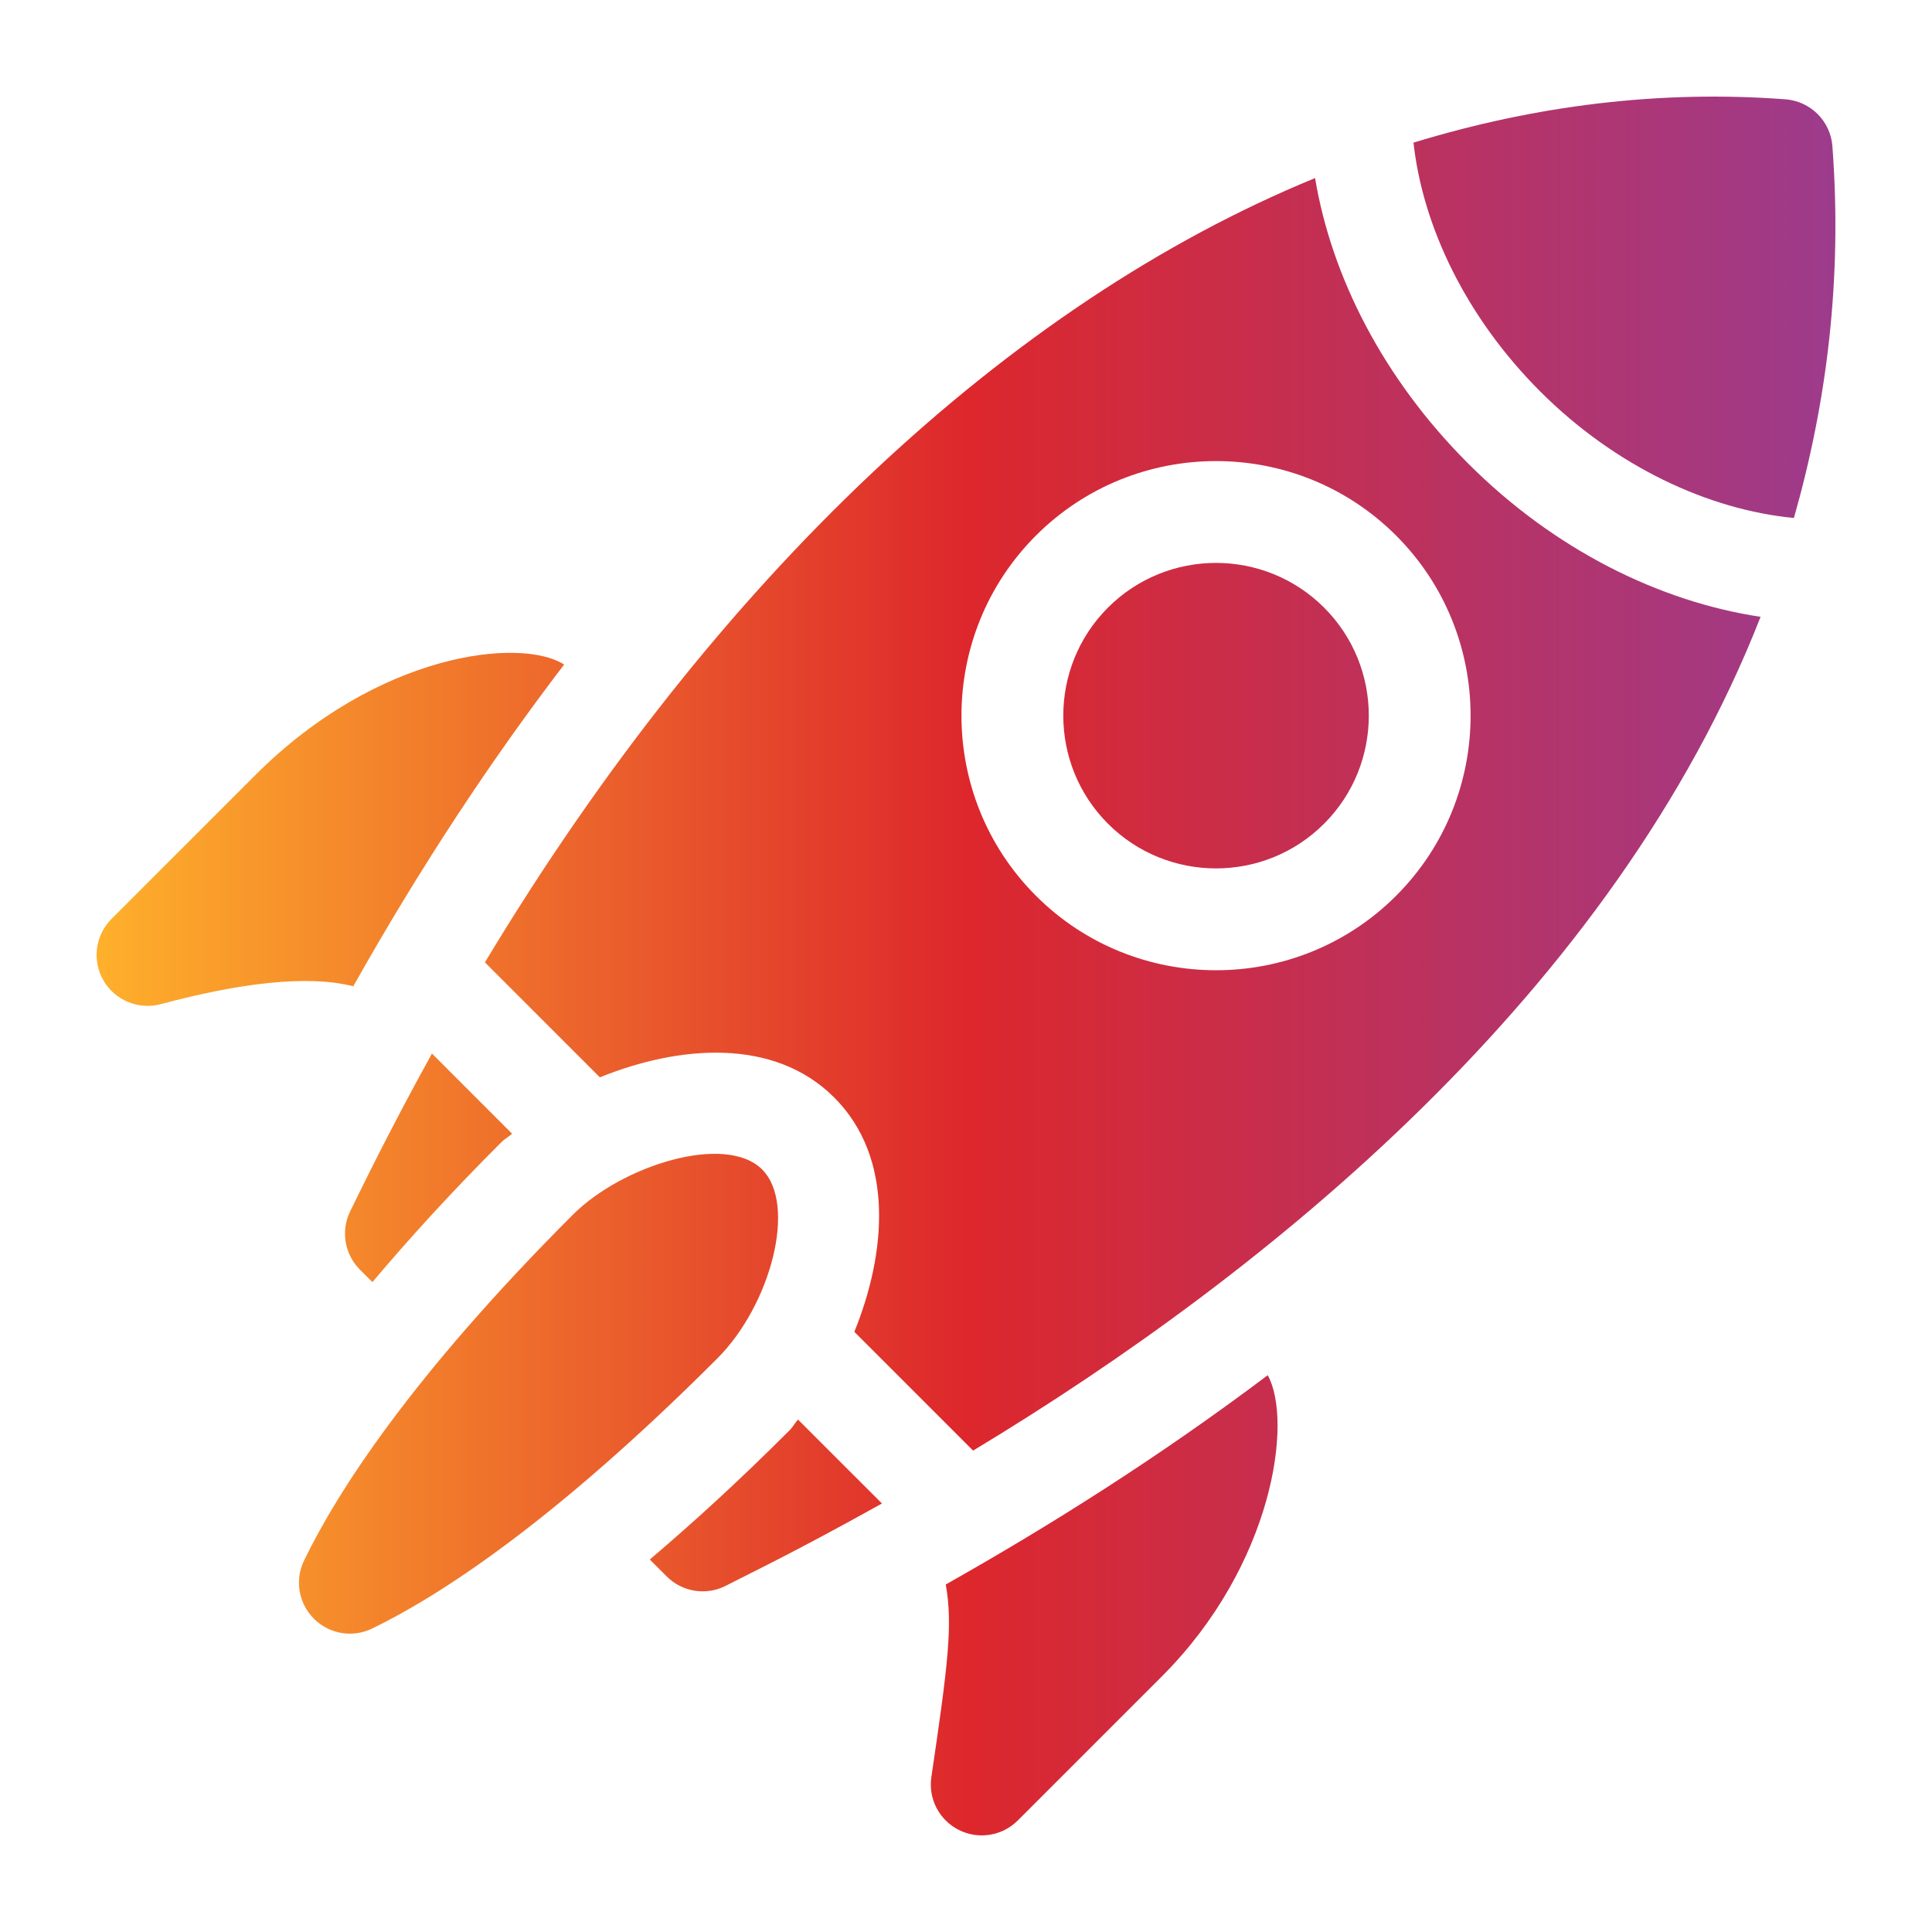
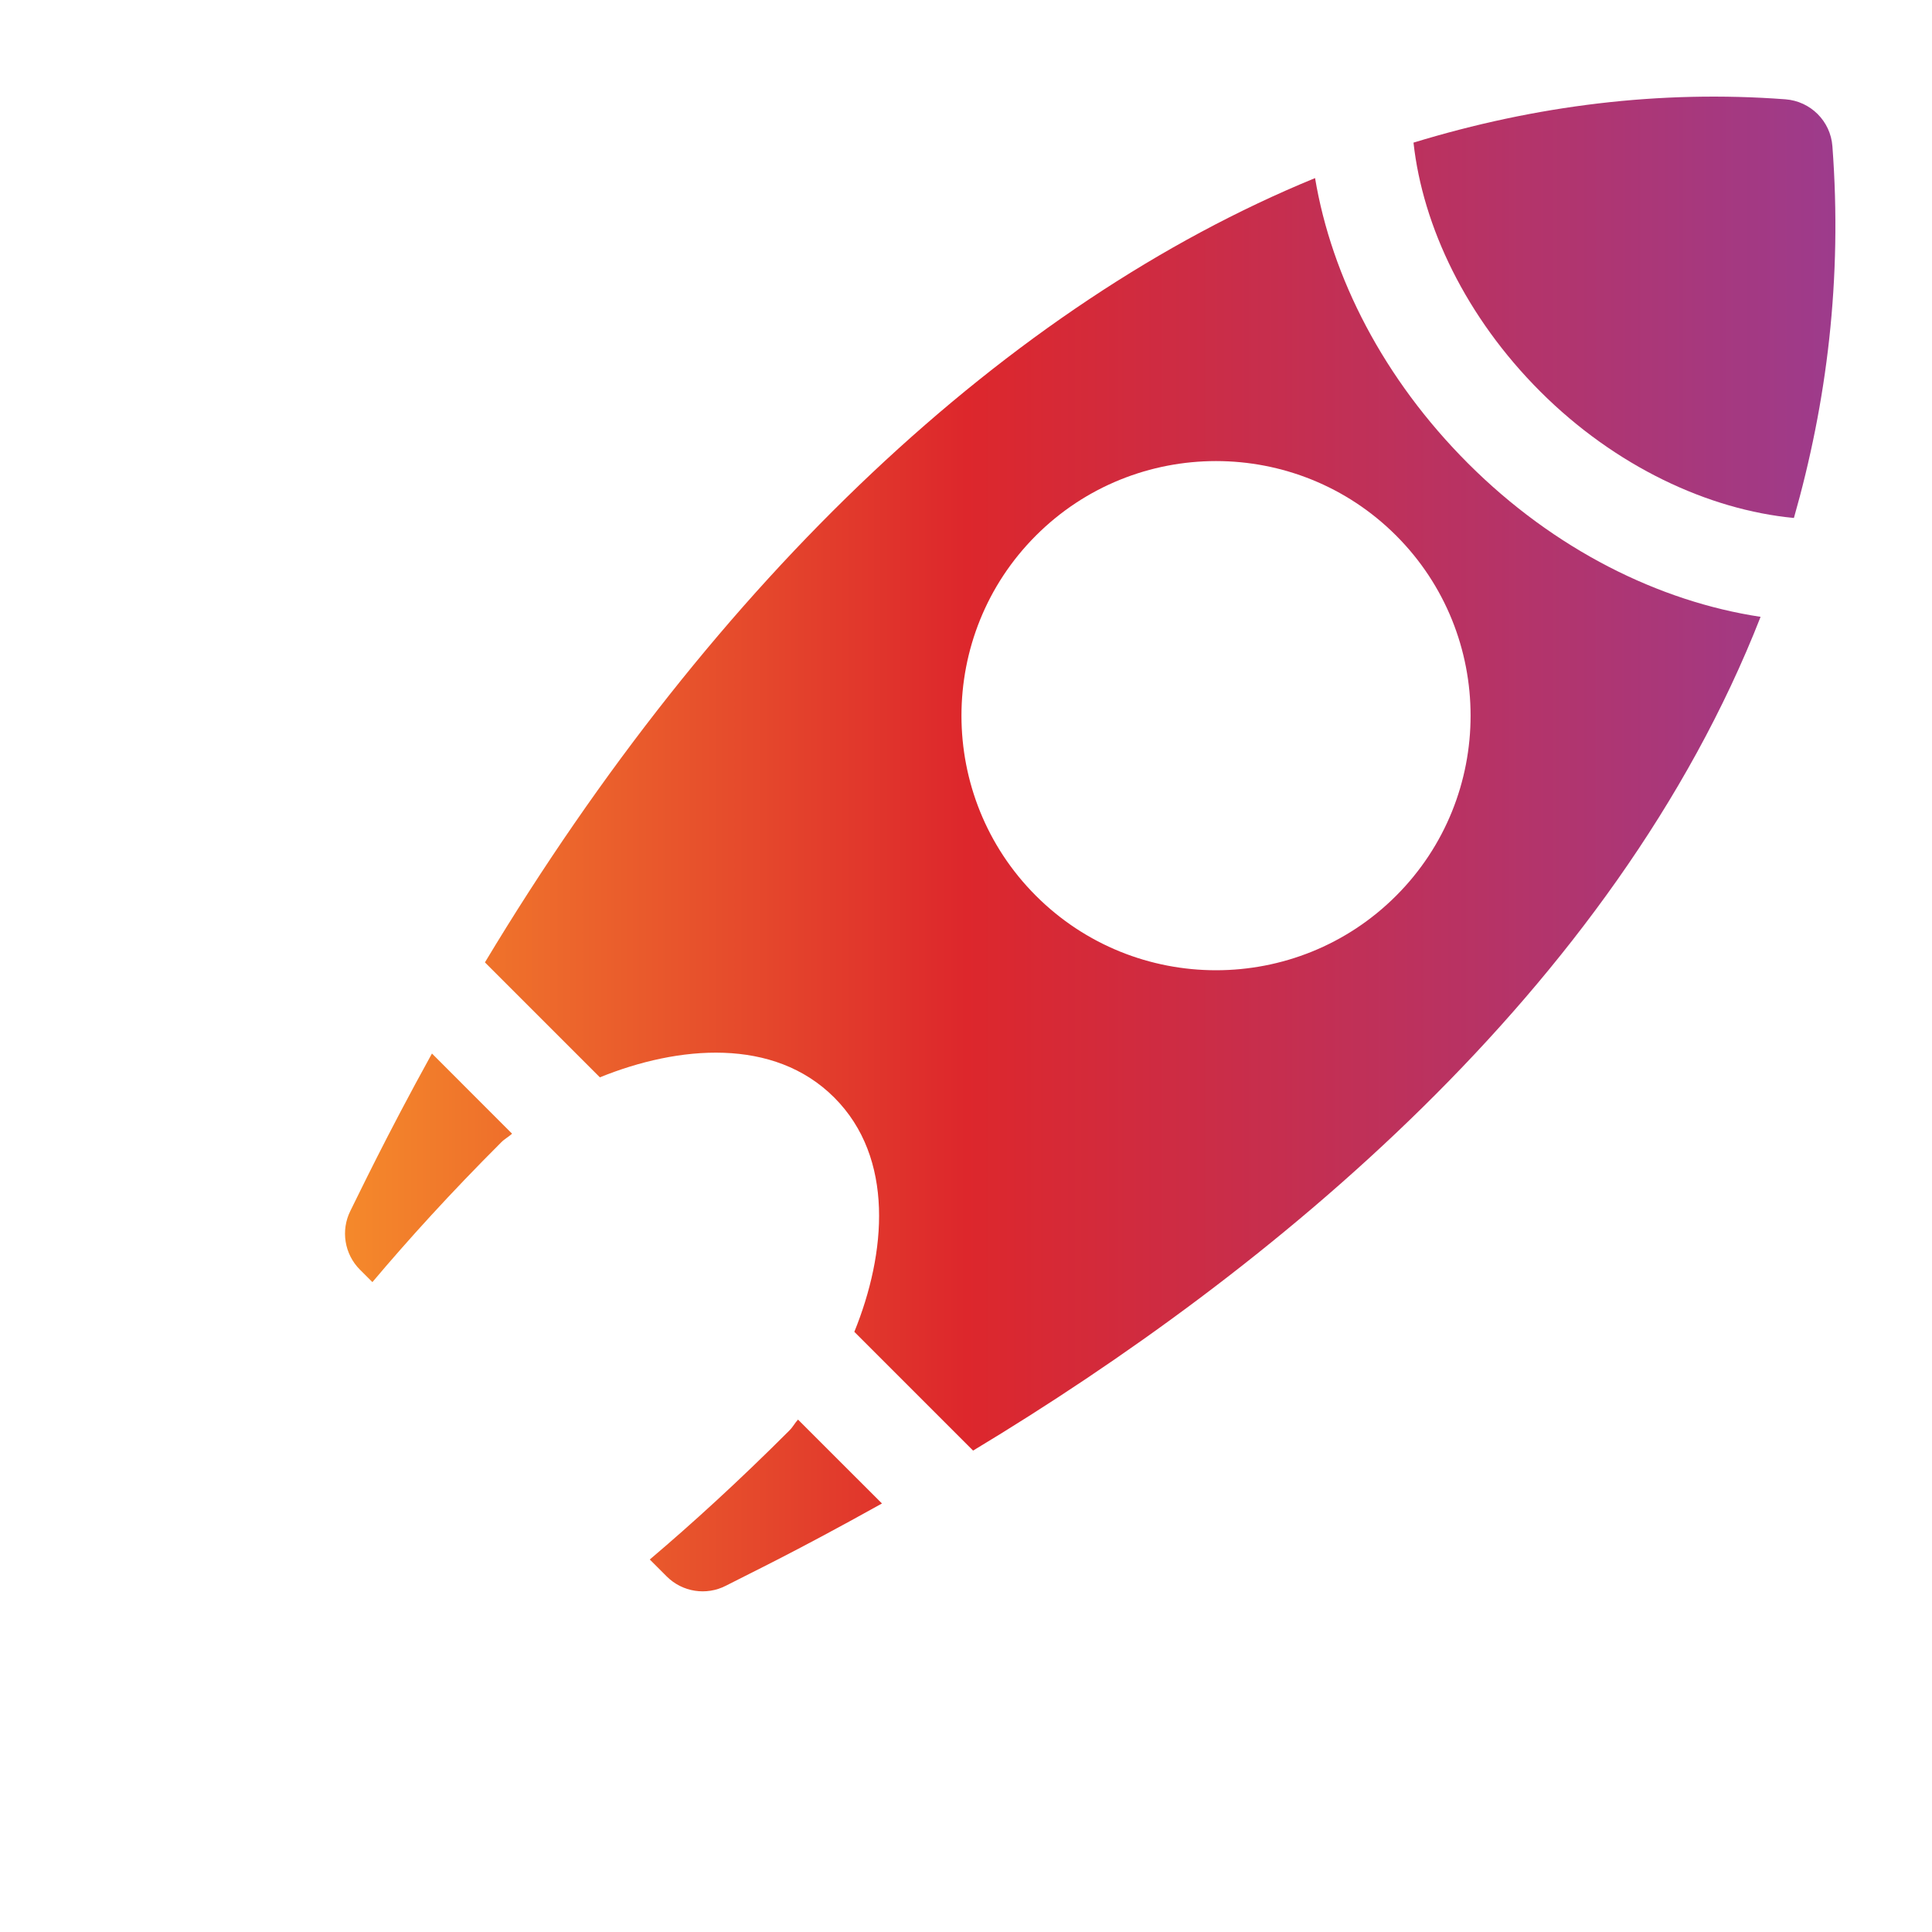
<svg xmlns="http://www.w3.org/2000/svg" width="40" height="40" viewBox="0 0 40 40" fill="none">
  <path d="M7.255 25.068C7.051 25.474 7.131 25.966 7.452 26.287L7.71 26.545C8.455 25.662 9.323 24.704 10.377 23.651C10.451 23.576 10.528 23.54 10.602 23.472L8.943 21.812C7.979 23.557 7.416 24.749 7.255 25.068Z" fill="url(#paint0_linear_572_4646)" />
  <path d="M16.343 29.617C15.287 30.673 14.331 31.543 13.453 32.288L13.803 32.638C14.127 32.962 14.623 33.04 15.03 32.83C15.577 32.548 16.436 32.144 18.26 31.128L16.522 29.391C16.453 29.466 16.418 29.542 16.343 29.617Z" fill="url(#paint1_linear_572_4646)" />
-   <path d="M15.781 24.214C15.018 23.452 12.875 24.136 11.868 25.142C8.5 28.511 6.978 30.899 6.295 32.309C6.099 32.713 6.181 33.196 6.499 33.514C6.817 33.832 7.301 33.913 7.705 33.717C9.084 33.048 11.443 31.534 14.851 28.125C15.959 27.018 16.505 24.939 15.781 24.215L15.781 24.214Z" fill="url(#paint2_linear_572_4646)" />
-   <path d="M5.292 16.042L2.309 19.025C1.972 19.362 1.902 19.885 2.141 20.298C2.375 20.706 2.863 20.914 3.328 20.79C4.94 20.358 6.358 20.175 7.314 20.42C8.673 18.004 10.133 15.78 11.68 13.759C10.785 13.186 7.829 13.505 5.292 16.042Z" fill="url(#paint3_linear_572_4646)" />
-   <path d="M19.852 37.887C20.258 38.092 20.75 38.013 21.072 37.691L24.055 34.708C26.365 32.398 26.771 29.417 26.247 28.472C23.994 30.17 21.711 31.604 19.581 32.805C19.728 33.635 19.631 34.44 19.283 36.791C19.215 37.246 19.45 37.686 19.852 37.887Z" fill="url(#paint4_linear_572_4646)" />
-   <path d="M22.939 12.58C21.706 13.813 21.706 15.82 22.939 17.054C24.173 18.288 26.18 18.288 27.414 17.054C28.648 15.82 28.648 13.813 27.414 12.58C26.18 11.346 24.173 11.346 22.939 12.58Z" fill="url(#paint5_linear_572_4646)" />
  <path d="M37.938 3.029C37.9 2.507 37.485 2.095 36.965 2.056C34.374 1.861 31.794 2.18 29.265 2.953C29.456 4.69 30.354 6.571 31.889 8.105C33.441 9.657 35.373 10.556 37.141 10.724C37.822 8.337 38.145 5.78 37.938 3.029Z" fill="url(#paint6_linear_572_4646)" />
  <path d="M30.397 9.597C28.642 7.842 27.57 5.737 27.227 3.687C20.893 6.285 14.83 11.957 10.04 19.925L12.42 22.305C14.046 21.645 16.02 21.471 17.272 22.723C18.526 23.977 18.348 25.95 17.688 27.574L20.147 30.033C26.278 26.338 33.416 20.516 36.451 12.771C34.351 12.454 32.181 11.38 30.397 9.597ZM28.905 18.546C26.849 20.602 23.504 20.602 21.448 18.546C19.392 16.49 19.392 13.144 21.448 11.088C23.504 9.032 26.849 9.032 28.905 11.088C30.961 13.144 30.961 16.49 28.905 18.546Z" fill="url(#paint7_linear_572_4646)" />
  <defs>
    <linearGradient id="paint0_linear_572_4646" x1="2" y1="20" x2="38" y2="20" gradientUnits="userSpaceOnUse">
      <stop stop-color="#FEB02B" />
      <stop offset="0.5" stop-color="#DD272C" />
      <stop offset="1" stop-color="#9D3B8C" />
    </linearGradient>
    <linearGradient id="paint1_linear_572_4646" x1="2" y1="20" x2="38" y2="20" gradientUnits="userSpaceOnUse">
      <stop stop-color="#FEB02B" />
      <stop offset="0.5" stop-color="#DD272C" />
      <stop offset="1" stop-color="#9D3B8C" />
    </linearGradient>
    <linearGradient id="paint2_linear_572_4646" x1="2" y1="20" x2="38" y2="20" gradientUnits="userSpaceOnUse">
      <stop stop-color="#FEB02B" />
      <stop offset="0.5" stop-color="#DD272C" />
      <stop offset="1" stop-color="#9D3B8C" />
    </linearGradient>
    <linearGradient id="paint3_linear_572_4646" x1="2" y1="20" x2="38" y2="20" gradientUnits="userSpaceOnUse">
      <stop stop-color="#FEB02B" />
      <stop offset="0.5" stop-color="#DD272C" />
      <stop offset="1" stop-color="#9D3B8C" />
    </linearGradient>
    <linearGradient id="paint4_linear_572_4646" x1="2" y1="20" x2="38" y2="20" gradientUnits="userSpaceOnUse">
      <stop stop-color="#FEB02B" />
      <stop offset="0.5" stop-color="#DD272C" />
      <stop offset="1" stop-color="#9D3B8C" />
    </linearGradient>
    <linearGradient id="paint5_linear_572_4646" x1="2" y1="20" x2="38" y2="20" gradientUnits="userSpaceOnUse">
      <stop stop-color="#FEB02B" />
      <stop offset="0.5" stop-color="#DD272C" />
      <stop offset="1" stop-color="#9D3B8C" />
    </linearGradient>
    <linearGradient id="paint6_linear_572_4646" x1="2" y1="20" x2="38" y2="20" gradientUnits="userSpaceOnUse">
      <stop stop-color="#FEB02B" />
      <stop offset="0.5" stop-color="#DD272C" />
      <stop offset="1" stop-color="#9D3B8C" />
    </linearGradient>
    <linearGradient id="paint7_linear_572_4646" x1="2" y1="20" x2="38" y2="20" gradientUnits="userSpaceOnUse">
      <stop stop-color="#FEB02B" />
      <stop offset="0.5" stop-color="#DD272C" />
      <stop offset="1" stop-color="#9D3B8C" />
    </linearGradient>
  </defs>
</svg>